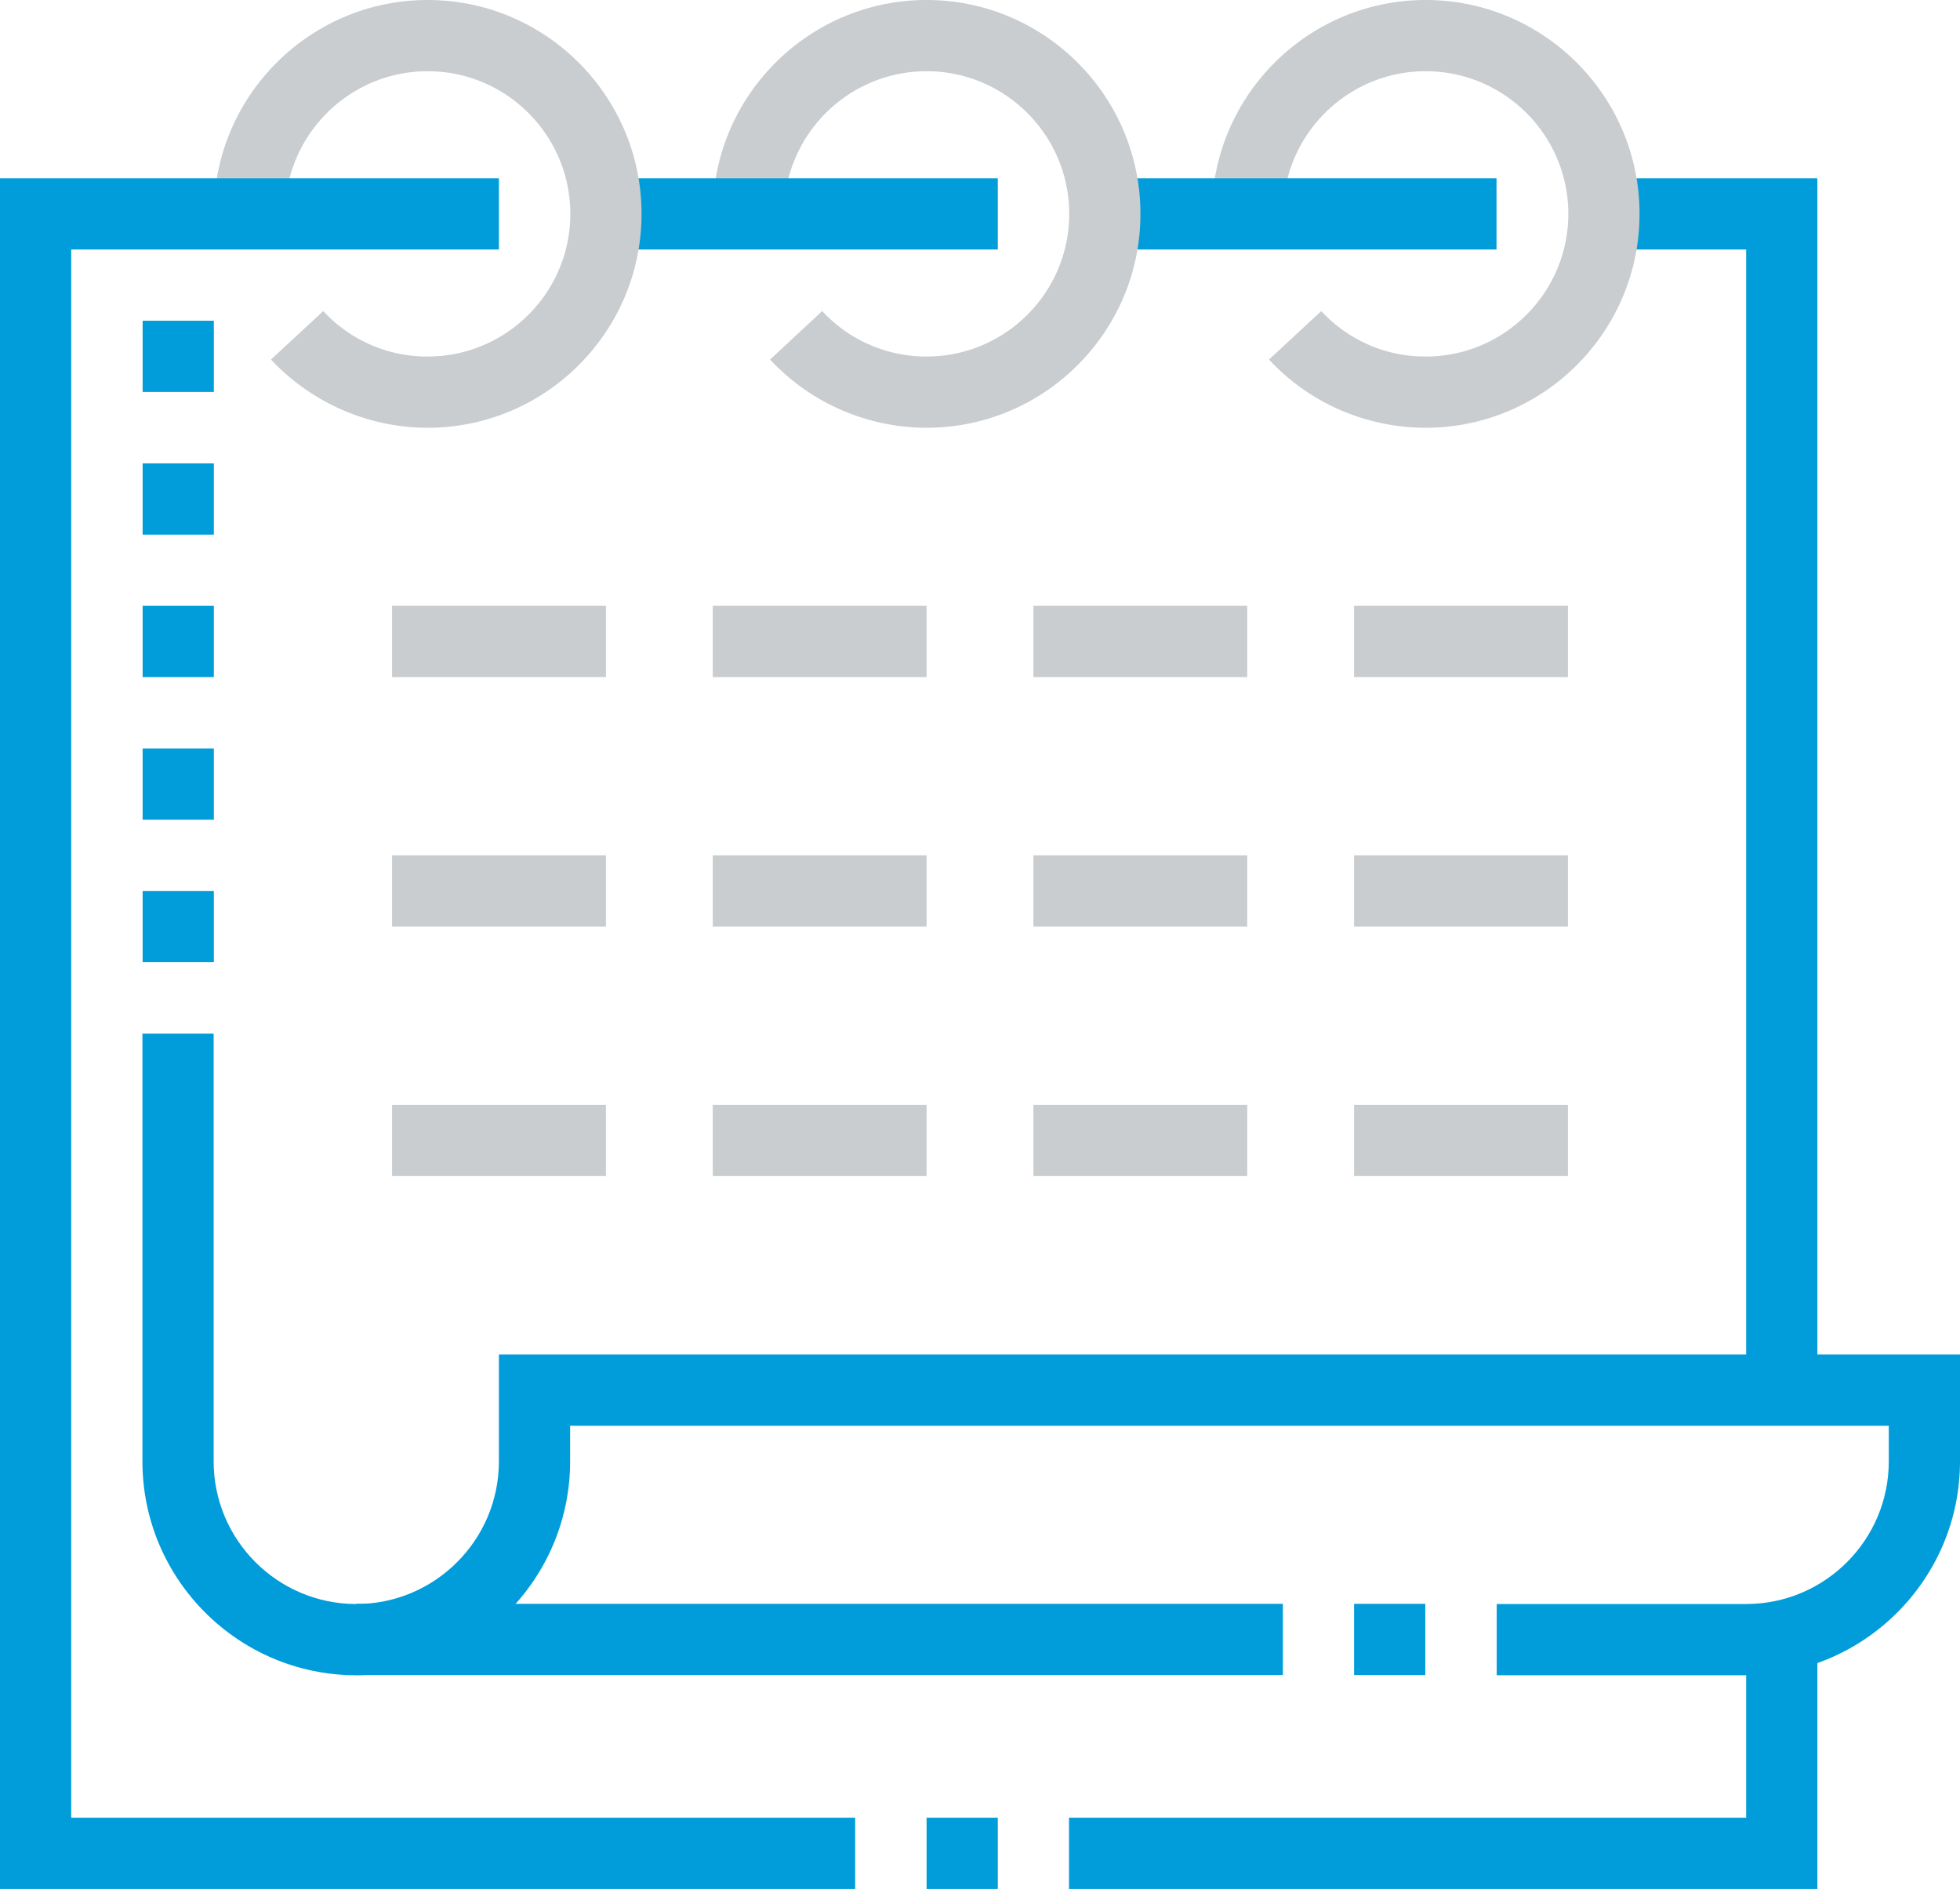
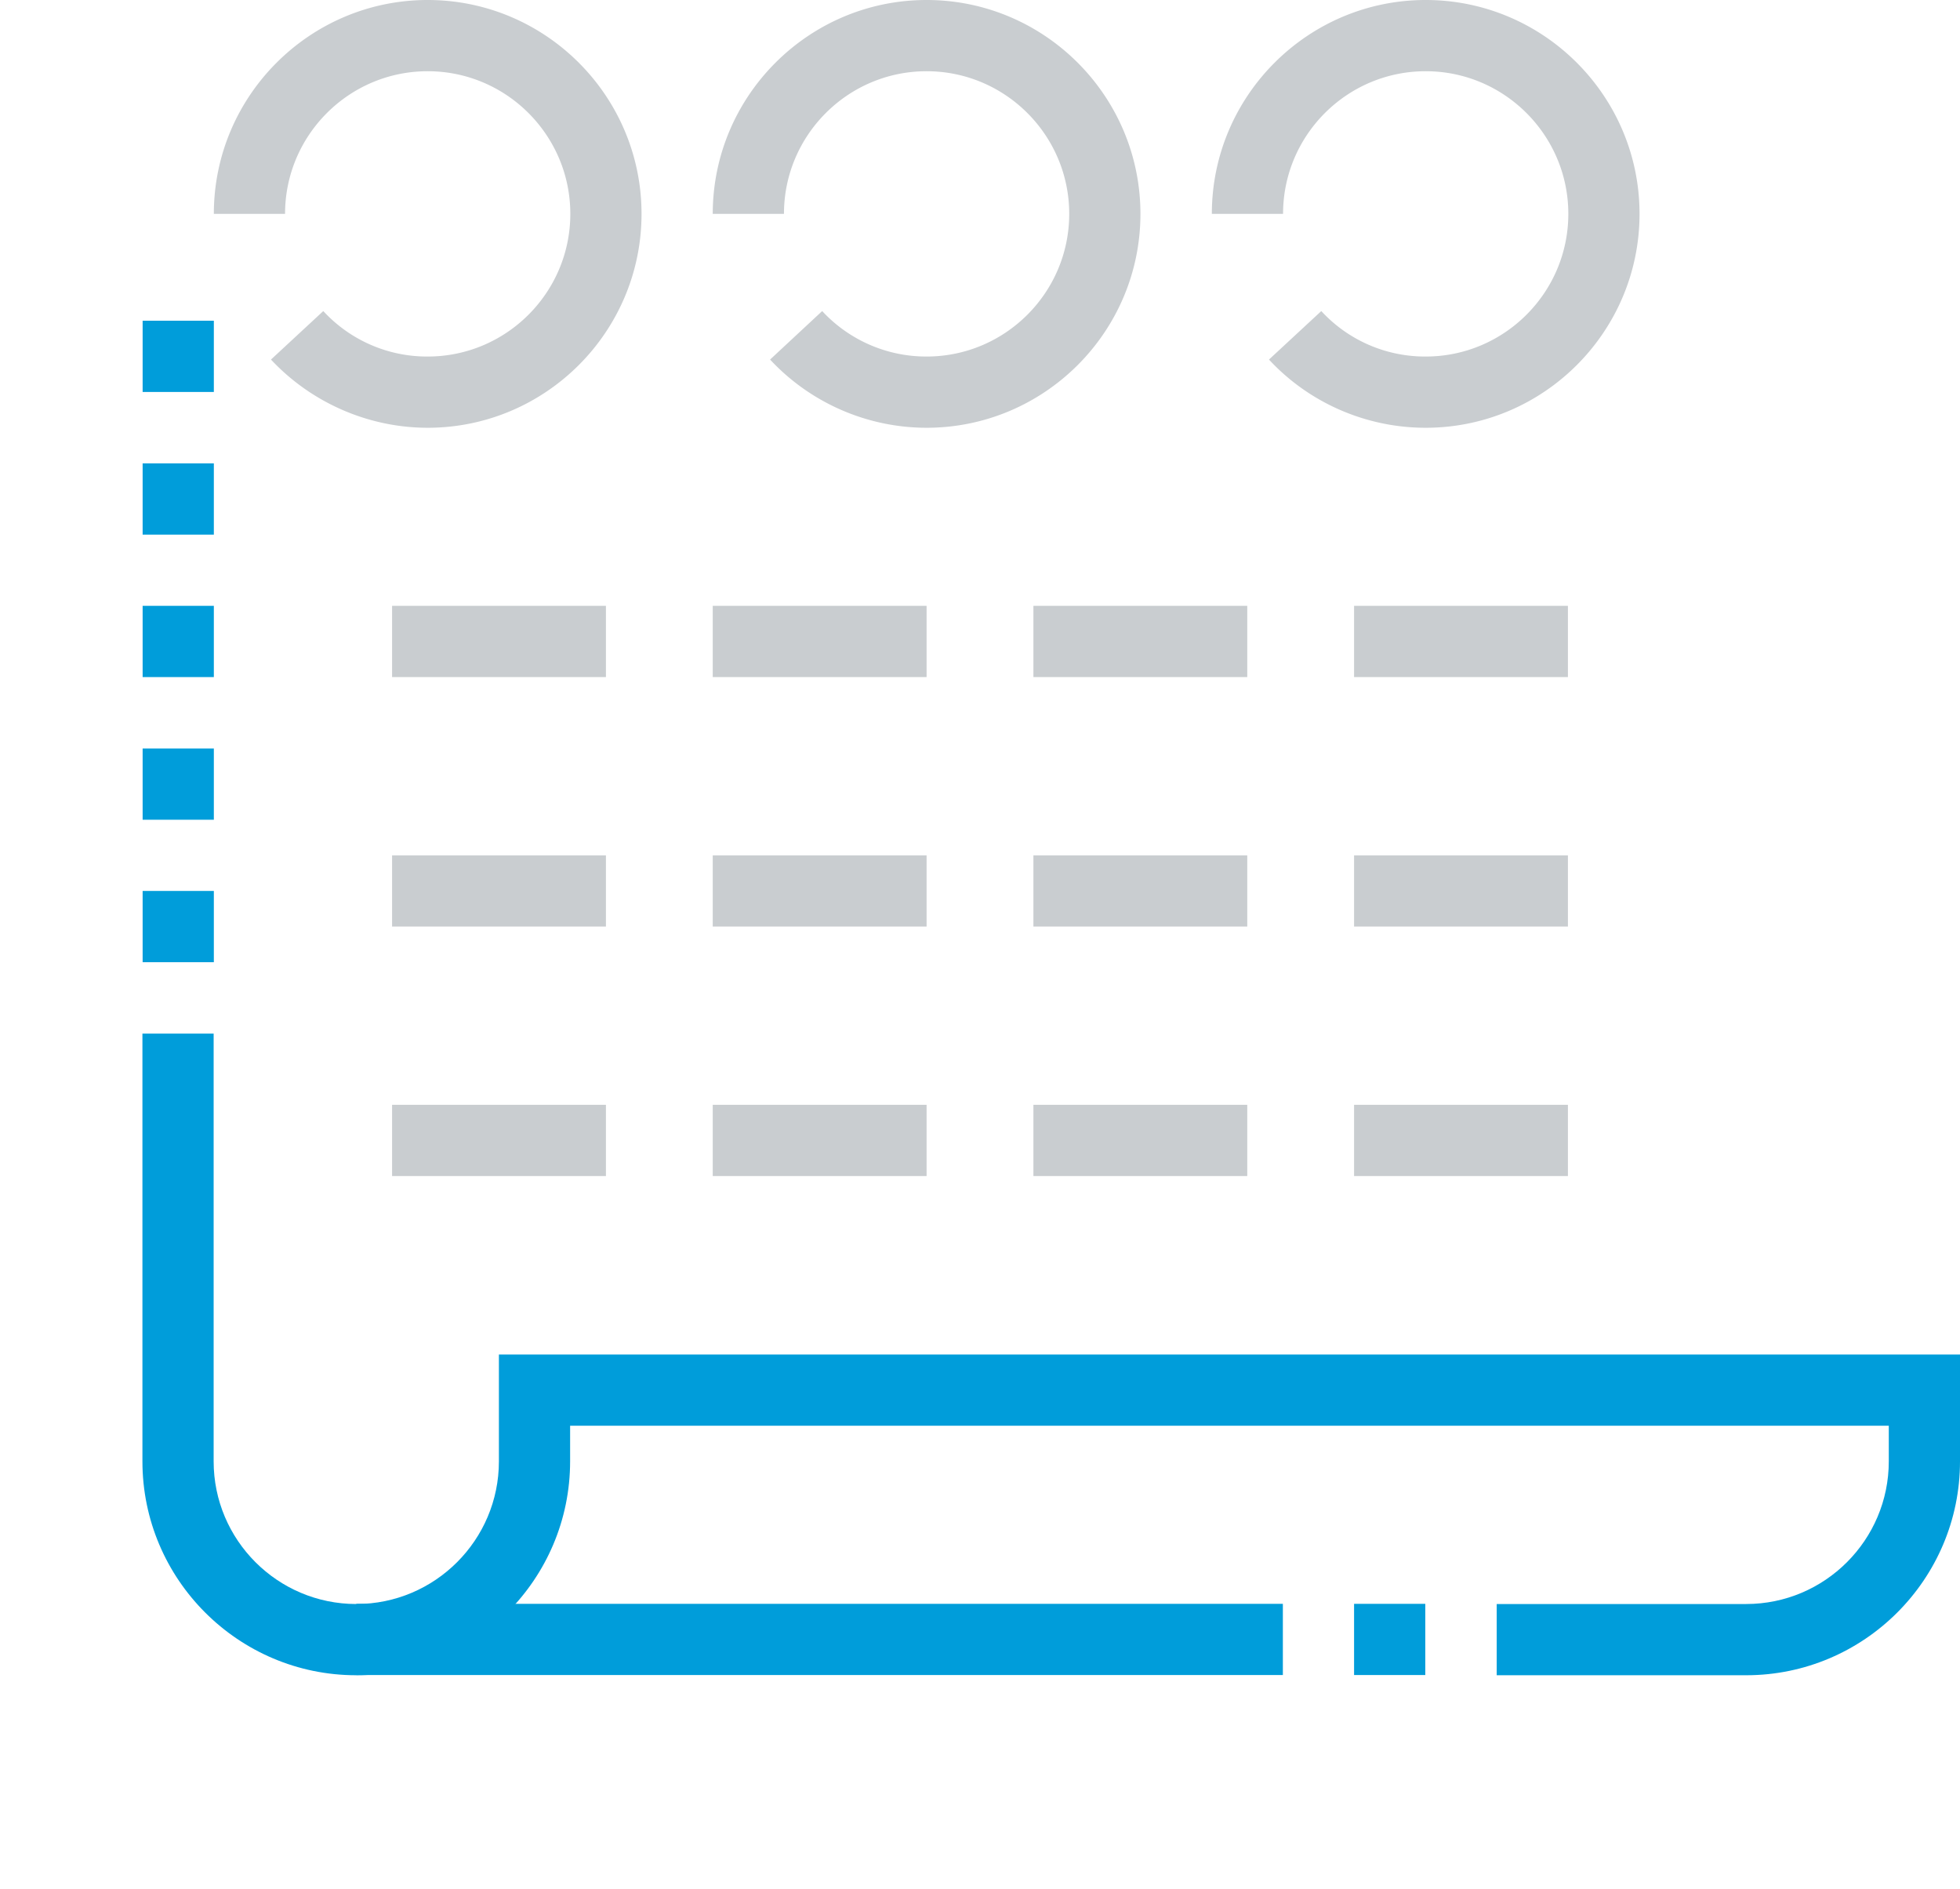
<svg xmlns="http://www.w3.org/2000/svg" id="_レイヤー_2" viewBox="0 0 97.43 93.88">
  <defs>
    <style>.cls-1{fill:#009dda}.cls-2{fill:#c9cdd0}</style>
  </defs>
  <g id="object">
-     <path class="cls-1" d="M90.34 69.08H86.8V12.4h-7.09V8.86h10.63v60.23z" />
    <path class="cls-2" d="M70.86 21.26c-2.94 0-5.78-1.23-7.78-3.39l2.6-2.41a7.015 7.015 0 005.19 2.26c3.91 0 7.09-3.18 7.09-7.09s-3.18-7.09-7.09-7.09-7.09 3.18-7.09 7.09h-3.54C60.24 4.77 65.01 0 70.87 0S81.5 4.77 81.5 10.63s-4.77 10.63-10.63 10.63z" />
-     <path class="cls-1" d="M54.91 8.86h19.48v3.54H54.91V8.86z" />
    <path class="cls-2" d="M46.06 21.26c-2.94 0-5.77-1.23-7.78-3.39l2.59-2.41a7.053 7.053 0 005.19 2.26c3.91 0 7.09-3.18 7.09-7.09s-3.18-7.09-7.09-7.09-7.09 3.18-7.09 7.09h-3.54C35.43 4.77 40.2 0 46.06 0s10.63 4.77 10.63 10.63-4.77 10.63-10.63 10.63z" />
-     <path class="cls-1" d="M30.11 8.86H49.6v3.54H30.11V8.86z" />
    <path class="cls-2" d="M21.26 21.26c-2.94 0-5.78-1.24-7.79-3.39l2.6-2.41a7.015 7.015 0 005.19 2.26c3.91 0 7.09-3.18 7.09-7.09s-3.18-7.09-7.09-7.09-7.09 3.18-7.09 7.09h-3.54C10.63 4.77 15.4 0 21.26 0s10.63 4.77 10.63 10.63-4.77 10.63-10.63 10.63z" />
-     <path class="cls-1" d="M42.51 93.88H0V8.86h24.8v3.54H3.54v77.94h38.97v3.54zm3.55-3.54h3.54v3.54h-3.54v-3.54zm44.28 3.54h-37.2v-3.54H86.8V81.3h3.54v12.58z" />
    <path class="cls-1" d="M17.71 79.71h46.06v3.54H17.71v-3.54zm49.6 0h3.54v3.54h-3.54v-3.54z" />
    <path class="cls-2" d="M19.49 30.11h10.63v3.54H19.49v-3.54zm15.94 0h10.63v3.54H35.43v-3.54zm15.94 0H62v3.54H51.37v-3.54zm15.94 0h10.63v3.54H67.31v-3.54zm-47.82 12.4h10.63v3.54H19.49v-3.54zm15.94 0h10.63v3.54H35.43v-3.54zm15.94 0H62v3.54H51.37v-3.54zm15.94 0h10.63v3.54H67.31v-3.54zm-47.82 12.4h10.63v3.54H19.49v-3.54zm15.94 0h10.63v3.54H35.43v-3.54zm15.94 0H62v3.54H51.37v-3.54zm15.94 0h10.63v3.54H67.31v-3.54z" />
    <path class="cls-1" d="M86.8 83.26H74.4v-3.54h12.4c3.91 0 7.09-3.18 7.09-7.09v-1.77H28.34v1.77c0 5.86-4.77 10.63-10.63 10.63S7.08 78.49 7.08 72.63V51.37h3.54v21.26c0 3.91 3.18 7.09 7.09 7.09s7.09-3.18 7.09-7.09v-5.31h72.63v5.31c0 5.86-4.77 10.63-10.63 10.63zM7.09 15.94h3.54v3.54H7.09v-3.54zm0 7.09h3.54v3.54H7.09v-3.54zm0 7.08h3.54v3.54H7.09v-3.54zm0 7.09h3.54v3.54H7.09V37.2zm0 7.08h3.54v3.54H7.09v-3.54z" />
  </g>
</svg>